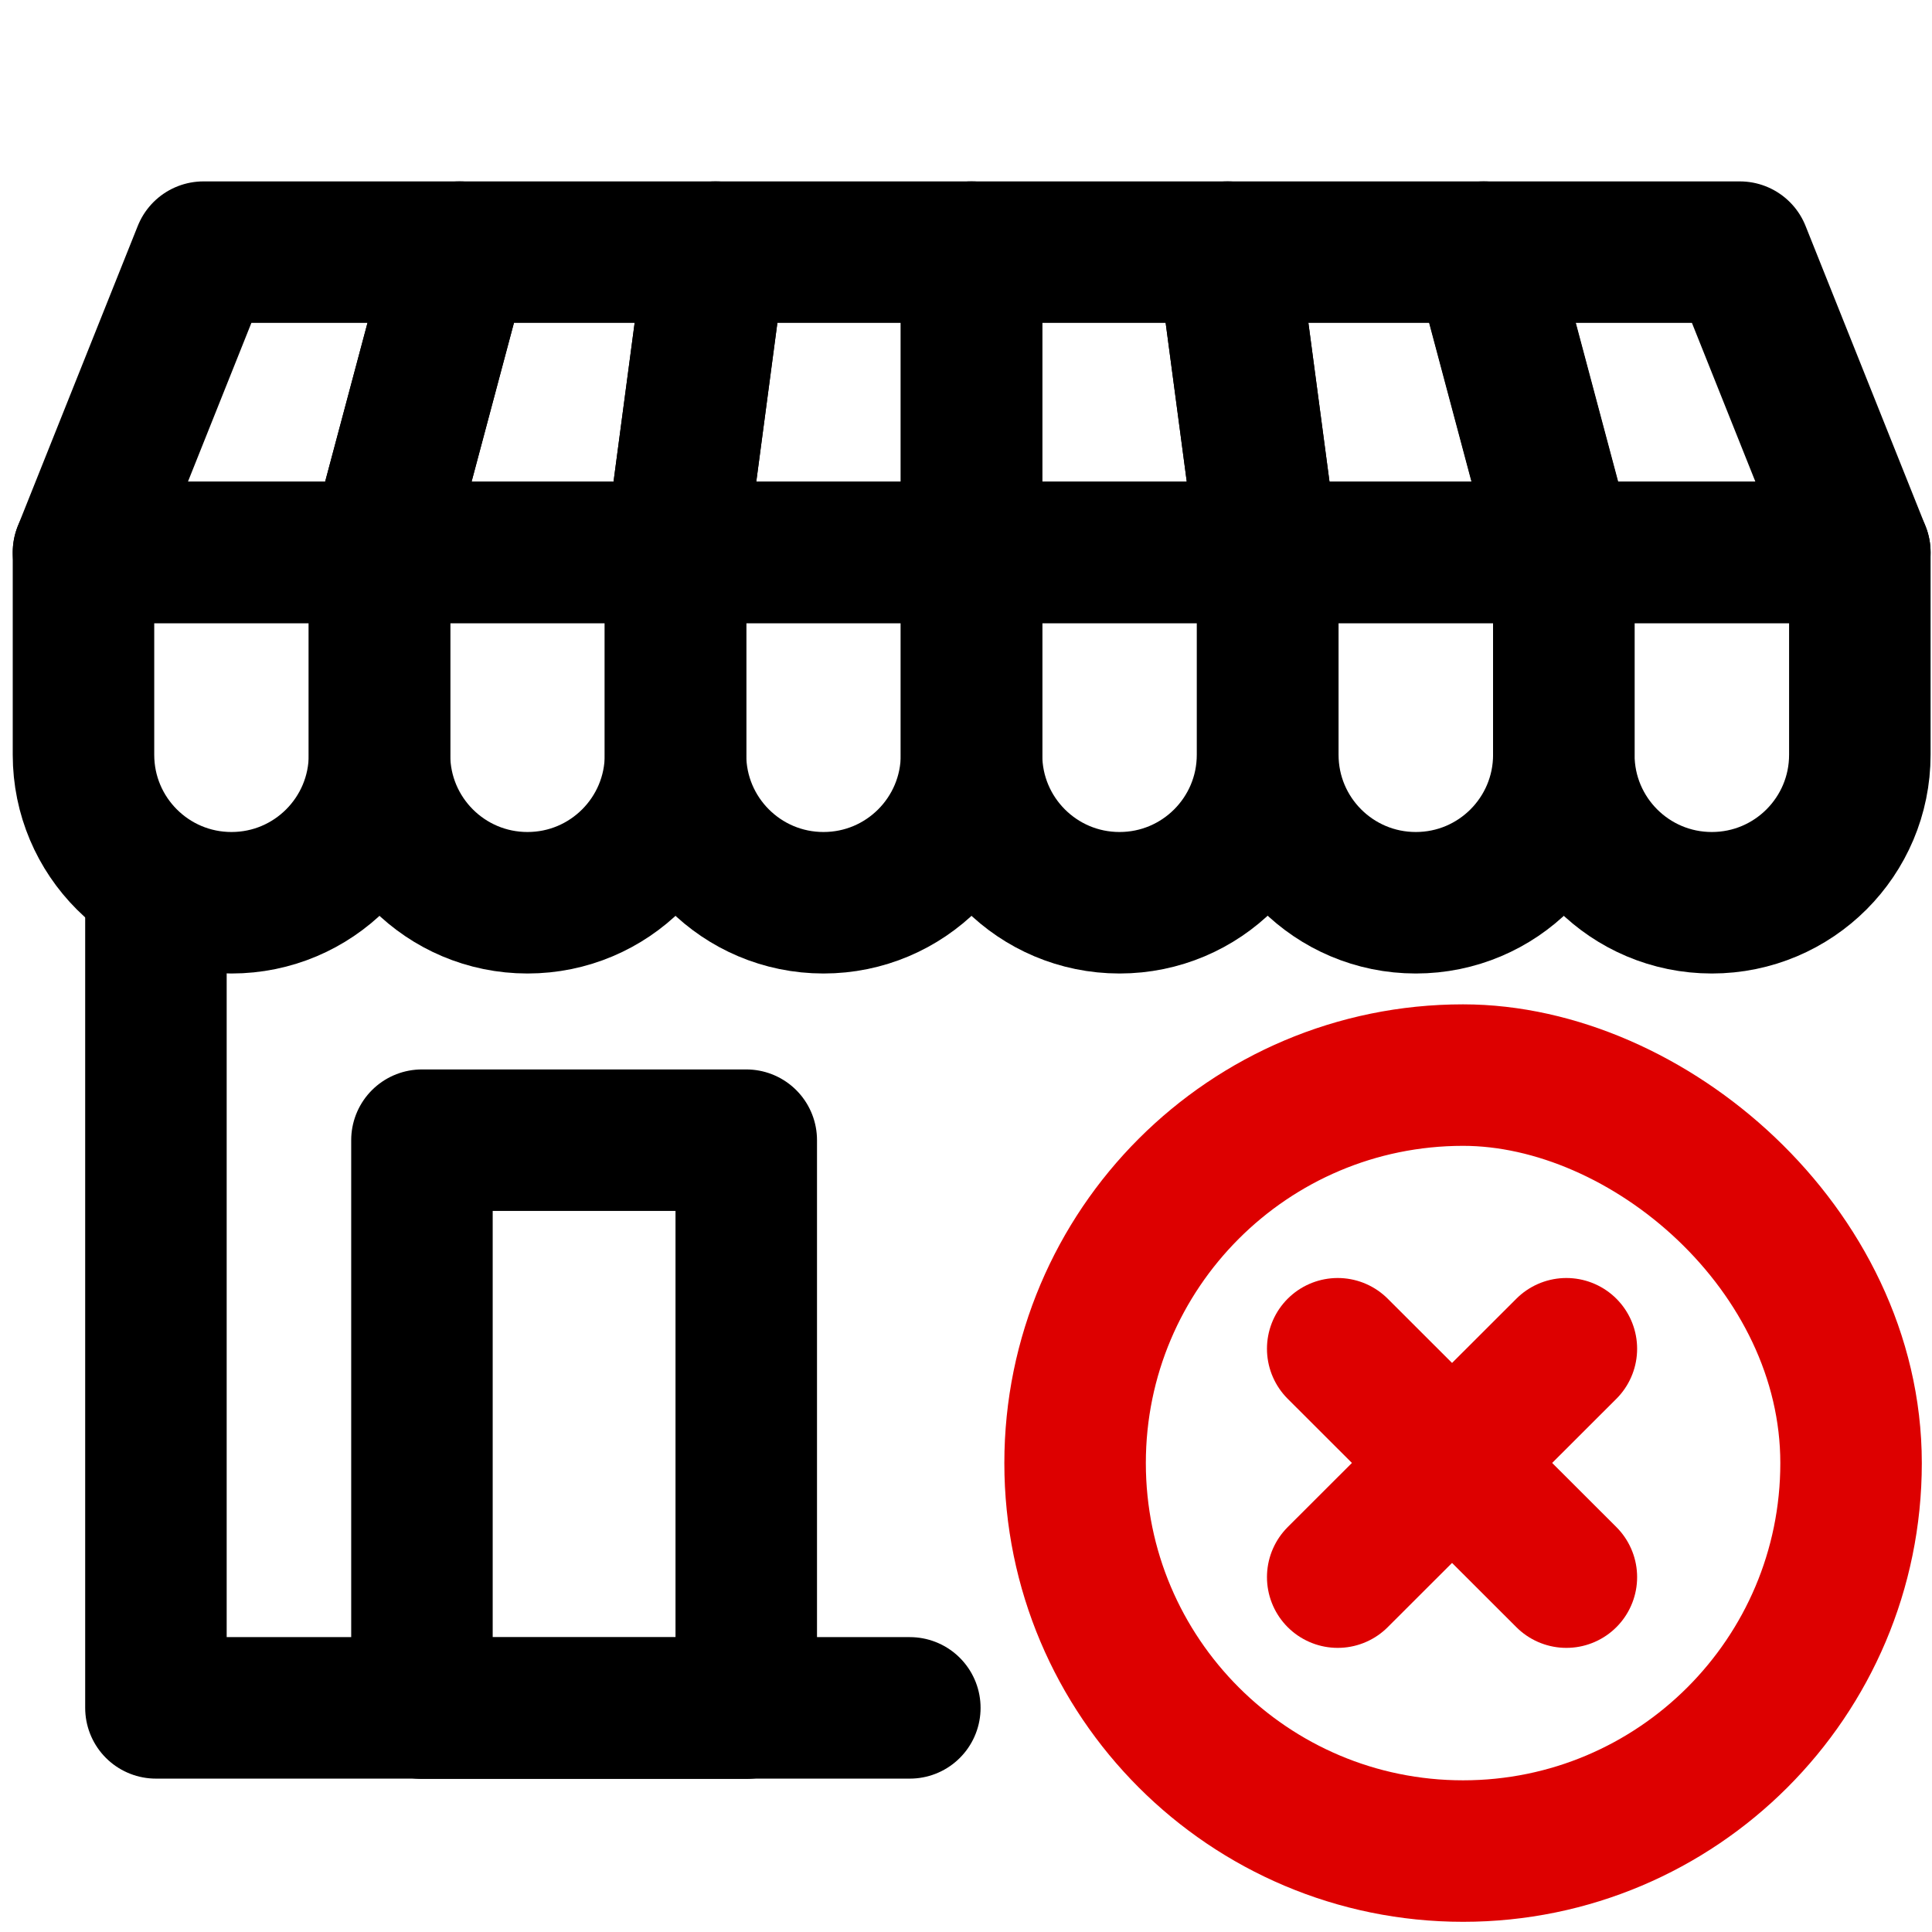
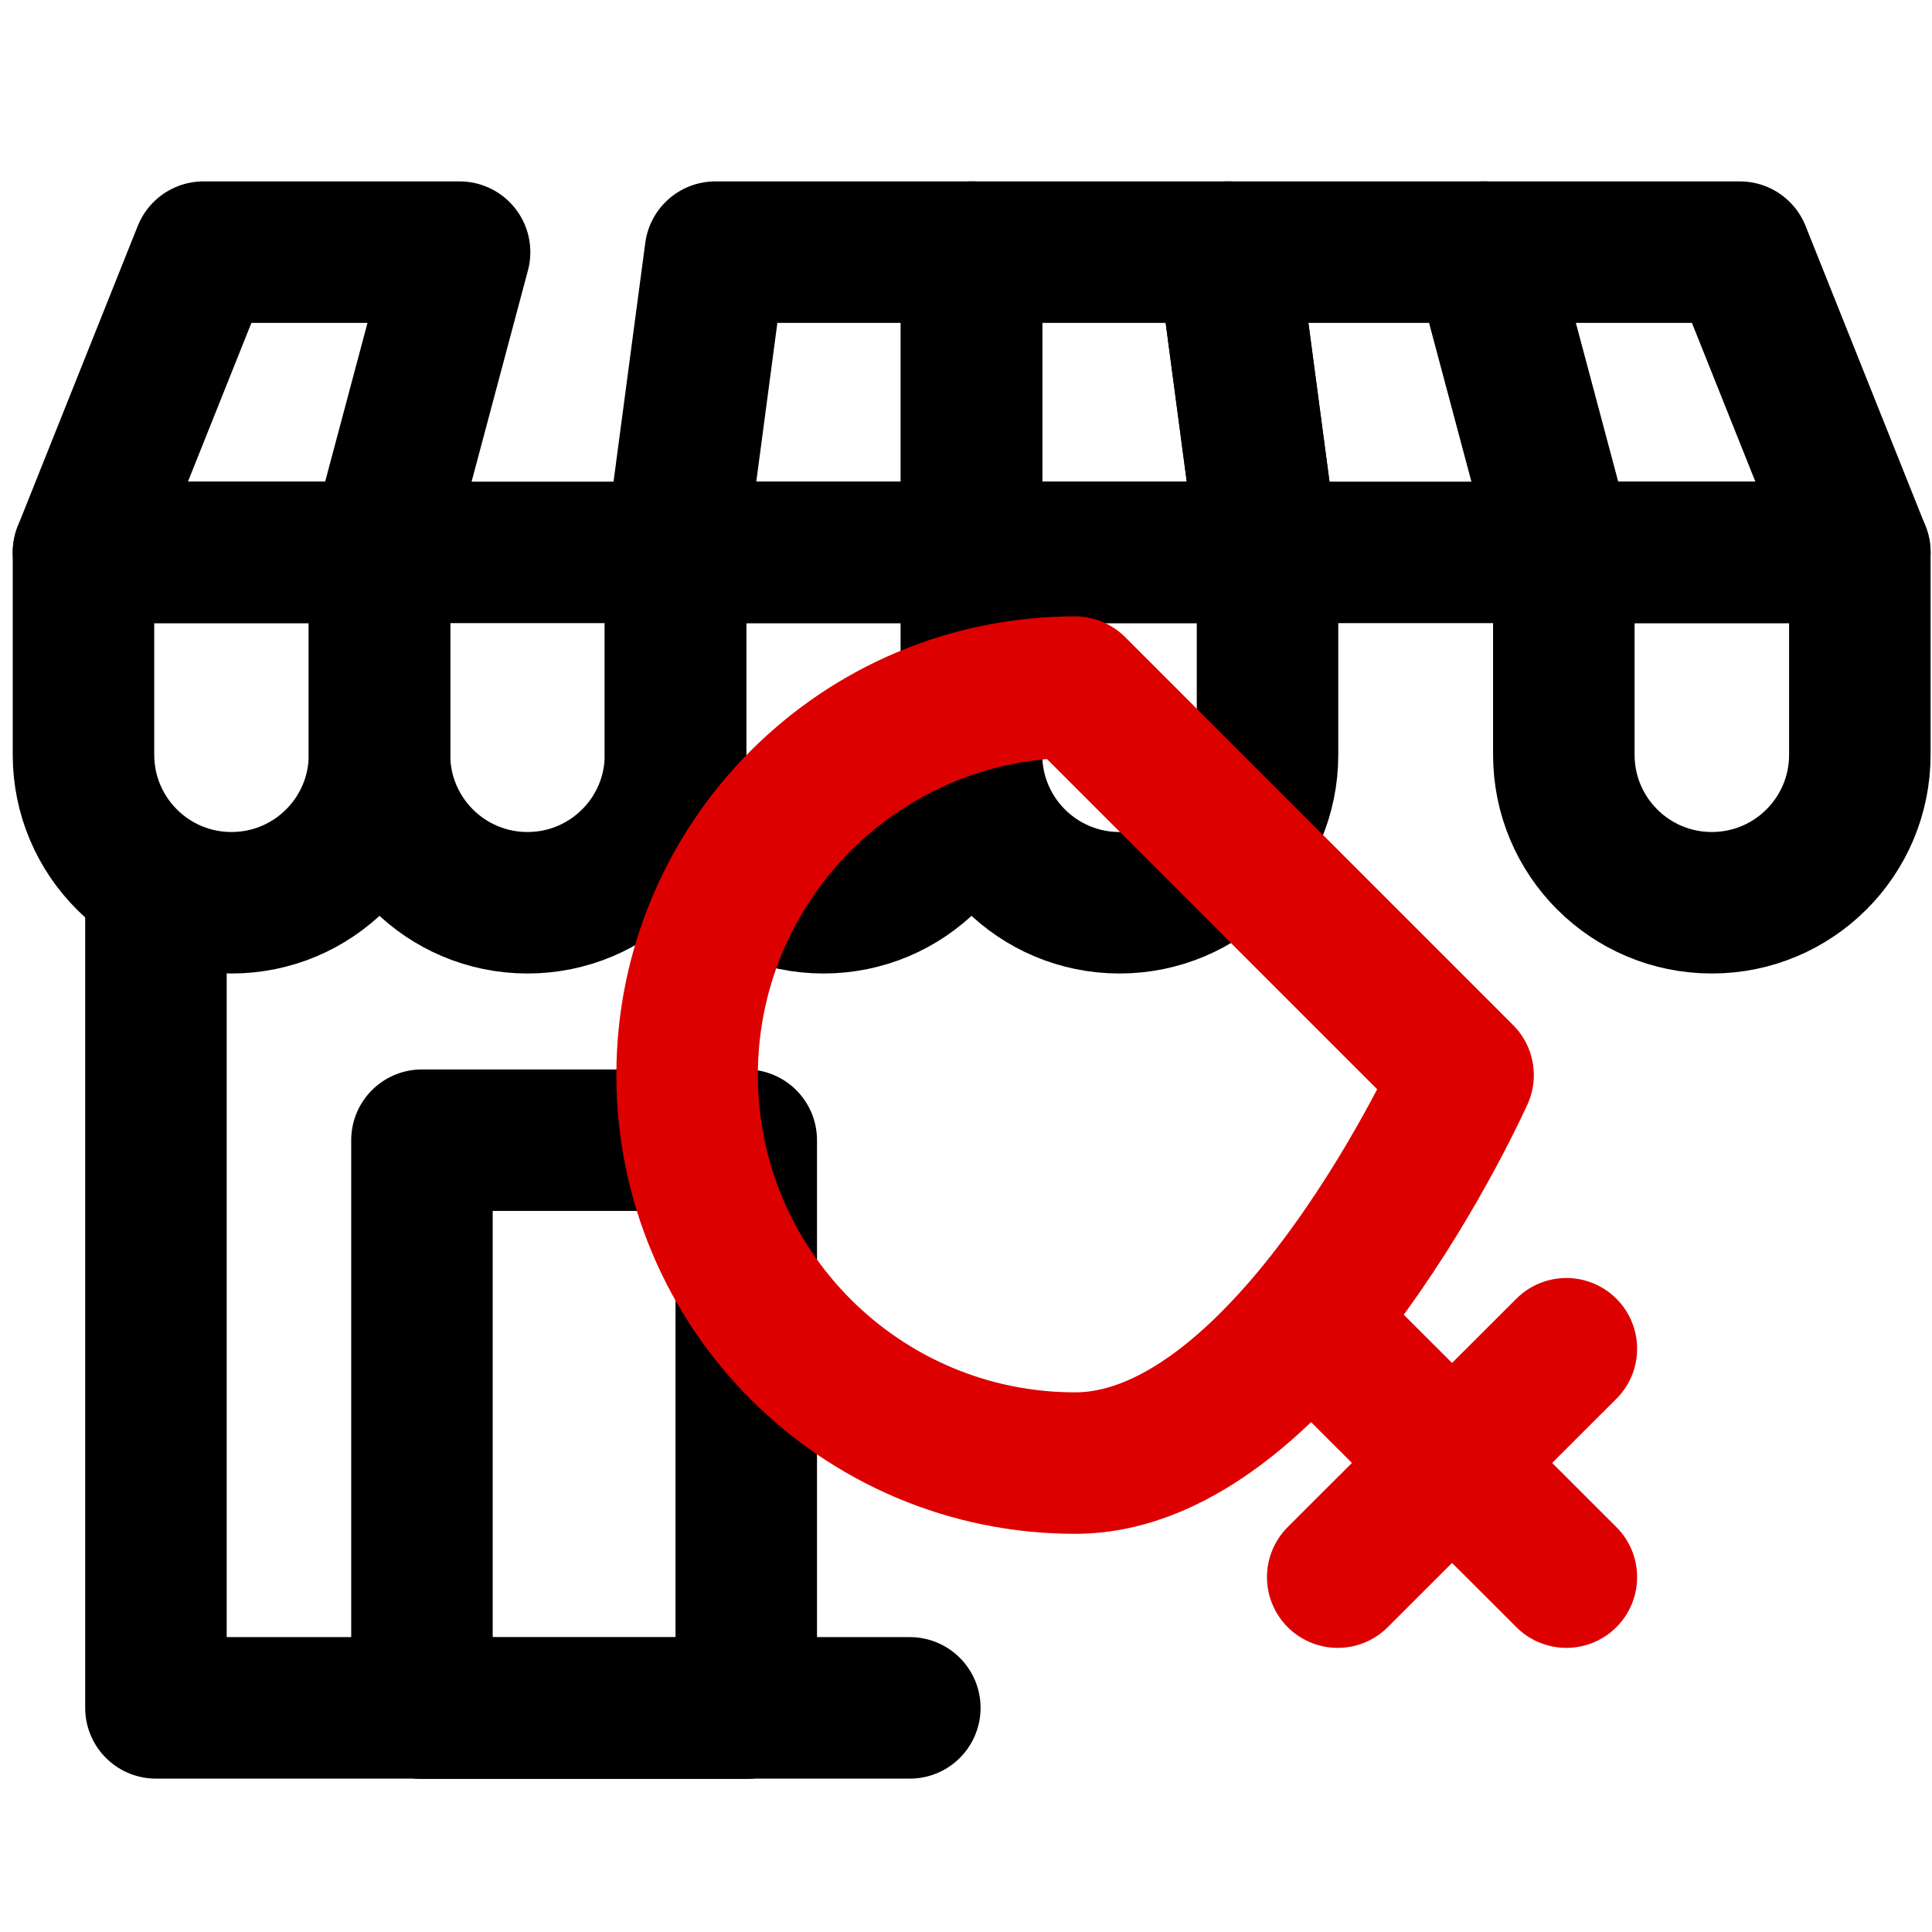
<svg xmlns="http://www.w3.org/2000/svg" version="1.1" viewBox="0 0 682.7 682.7">
  <defs>
    <style>
      .cls-1 {
        stroke: #000;
      }

      .cls-1, .cls-2, .cls-3 {
        fill: none;
      }

      .cls-1, .cls-3 {
        stroke-linecap: round;
        stroke-linejoin: round;
        stroke-width: 50px;
      }

      .cls-3 {
        stroke: #d00;
      }

      .cls-4 {
        clip-path: url(#clippath);
      }
    </style>
    <clipPath id="clippath">
      <rect class="cls-2" width="682.7" height="682.7" />
    </clipPath>
  </defs>
  <g>
    <g id="svg852">
      <g id="g858">
        <g id="g860">
          <g class="cls-4">
            <g id="g862">
              <g id="g868">
                <path id="path870" class="cls-1" d="M321.5,603.5H55.1v-289.6" />
              </g>
              <g id="g880">
                <path id="path882" class="cls-1" d="M162.4,89.1h-90.5l-42.4,106.1h104.6l28.3-106.1Z" />
              </g>
              <g id="g884">
                <path id="path886" class="cls-1" d="M29.5,195.2v71.5c0,28.9,23.4,52.3,52.3,52.3h0c28.9,0,52.3-23.4,52.3-52.3v-71.5H29.5Z" />
              </g>
              <g id="g888">
                <path id="path890" class="cls-1" d="M134.1,195.2v71.5c0,28.9,23.4,52.3,52.3,52.3s52.3-23.4,52.3-52.3v-71.5h-104.6Z" />
              </g>
              <g id="g892">
-                 <path id="path894" class="cls-1" d="M252.9,89.1h-90.5l-28.3,106.1h104.6l14.1-106.1h.1Z" />
-               </g>
+                 </g>
              <g id="g896">
                <path id="path898" class="cls-1" d="M343.3,89.1h-90.5l-14.1,106.1h104.6v-106.1Z" />
              </g>
              <g id="g900">
                <path id="path902" class="cls-1" d="M238.7,195.2v71.5c0,28.9,23.4,52.3,52.3,52.3s52.3-23.4,52.3-52.3v-71.5h-104.6,0Z" />
              </g>
              <g id="g904">
                <path id="path906" class="cls-1" d="M433.8,89.1h-90.5v106.1h104.6l-14.1-106.1Z" />
              </g>
              <g id="g908">
                <path id="path910" class="cls-1" d="M343.3,195.2v71.5c0,28.9,23.4,52.3,52.3,52.3s52.3-23.4,52.3-52.3v-71.5h-104.6,0Z" />
              </g>
              <g id="g912">
                <path id="path914" class="cls-1" d="M524.3,89.1h-90.5l14.1,106.1h104.6l-28.3-106.1h0Z" />
              </g>
              <g id="g916">
-                 <path id="path918" class="cls-1" d="M448,195.2v71.5c0,28.9,23.4,52.3,52.3,52.3s52.3-23.4,52.3-52.3v-71.5h-104.6,0Z" />
-               </g>
+                 </g>
              <g id="g920">
                <path id="path922" class="cls-1" d="M614.8,89.1h-90.5l28.3,106.1h104.6l-42.4-106.1h0Z" />
              </g>
              <g id="g924">
                <path id="path926" class="cls-1" d="M552.6,195.2v71.5c0,28.9,23.4,52.3,52.3,52.3h0c28.9,0,52.3-23.4,52.3-52.3v-71.5h-104.6Z" />
              </g>
              <path id="path928" class="cls-1" d="M263.7,603.6h-114.6v-200.7h114.6v200.7Z" />
            </g>
          </g>
        </g>
      </g>
      <g id="g864">
        <g id="g866">
          <g>
            <line class="cls-3" x1="553.5" y1="476.6" x2="472.7" y2="557.3" />
            <line class="cls-3" x1="553.5" y1="557.3" x2="472.7" y2="476.6" />
          </g>
-           <path class="cls-3" d="M517,379.9c65.3,0,137.1,61.4,137.1,137.1s-61.4,137.1-137.1,137.1-137.1-61.4-137.1-137.1,61.4-137.1,137.1-137.1Z" />
+           <path class="cls-3" d="M517,379.9s-61.4,137.1-137.1,137.1-137.1-61.4-137.1-137.1,61.4-137.1,137.1-137.1Z" />
        </g>
      </g>
    </g>
  </g>
</svg>